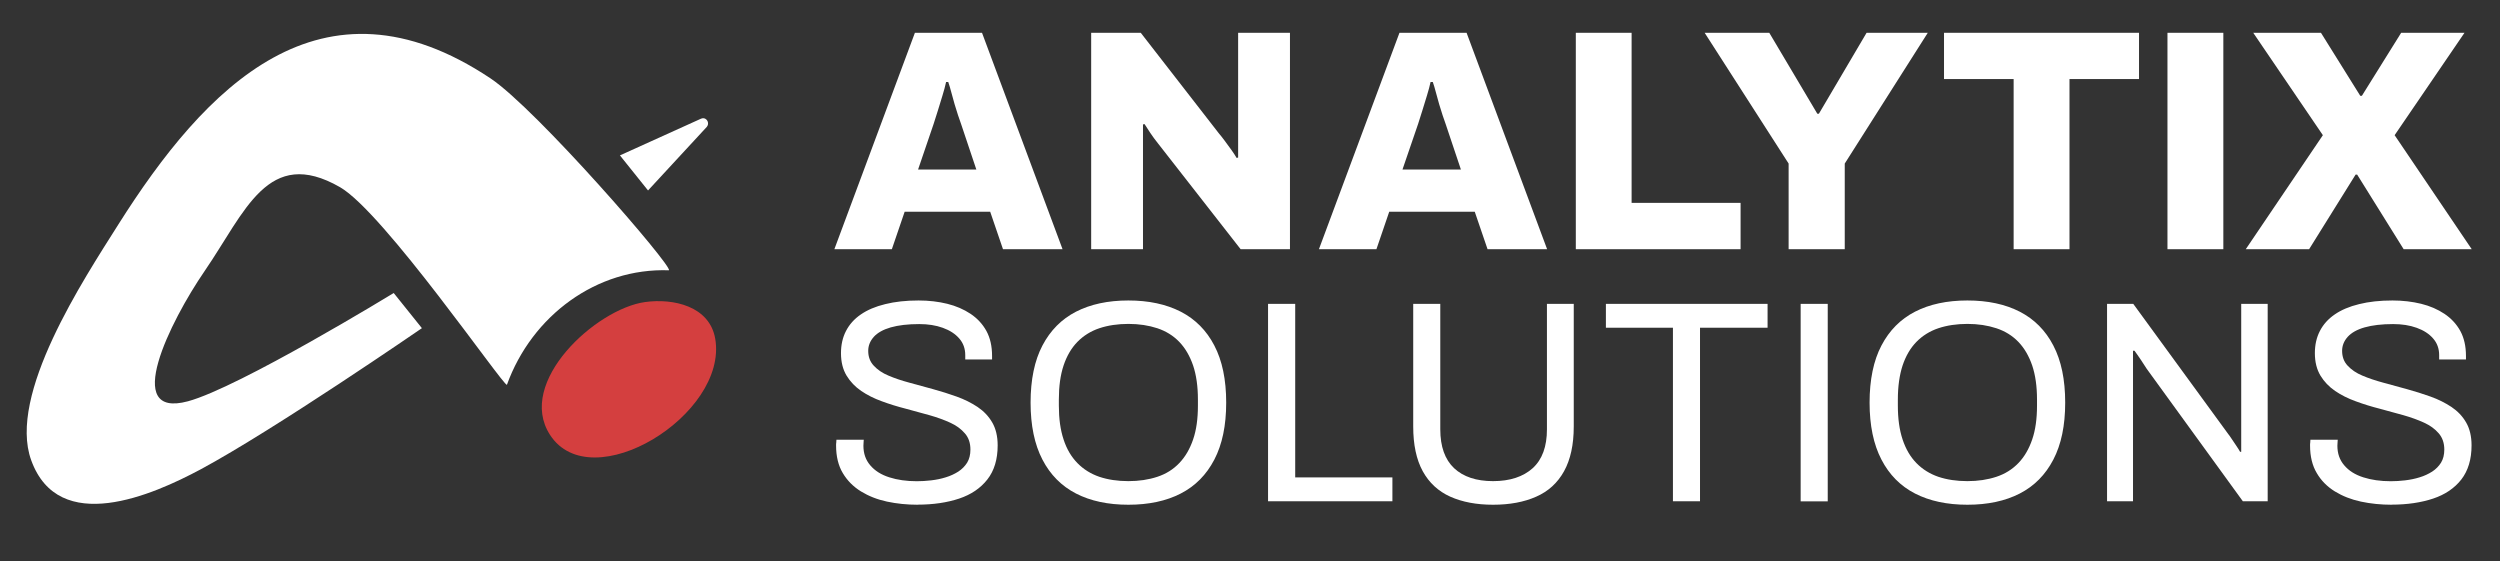
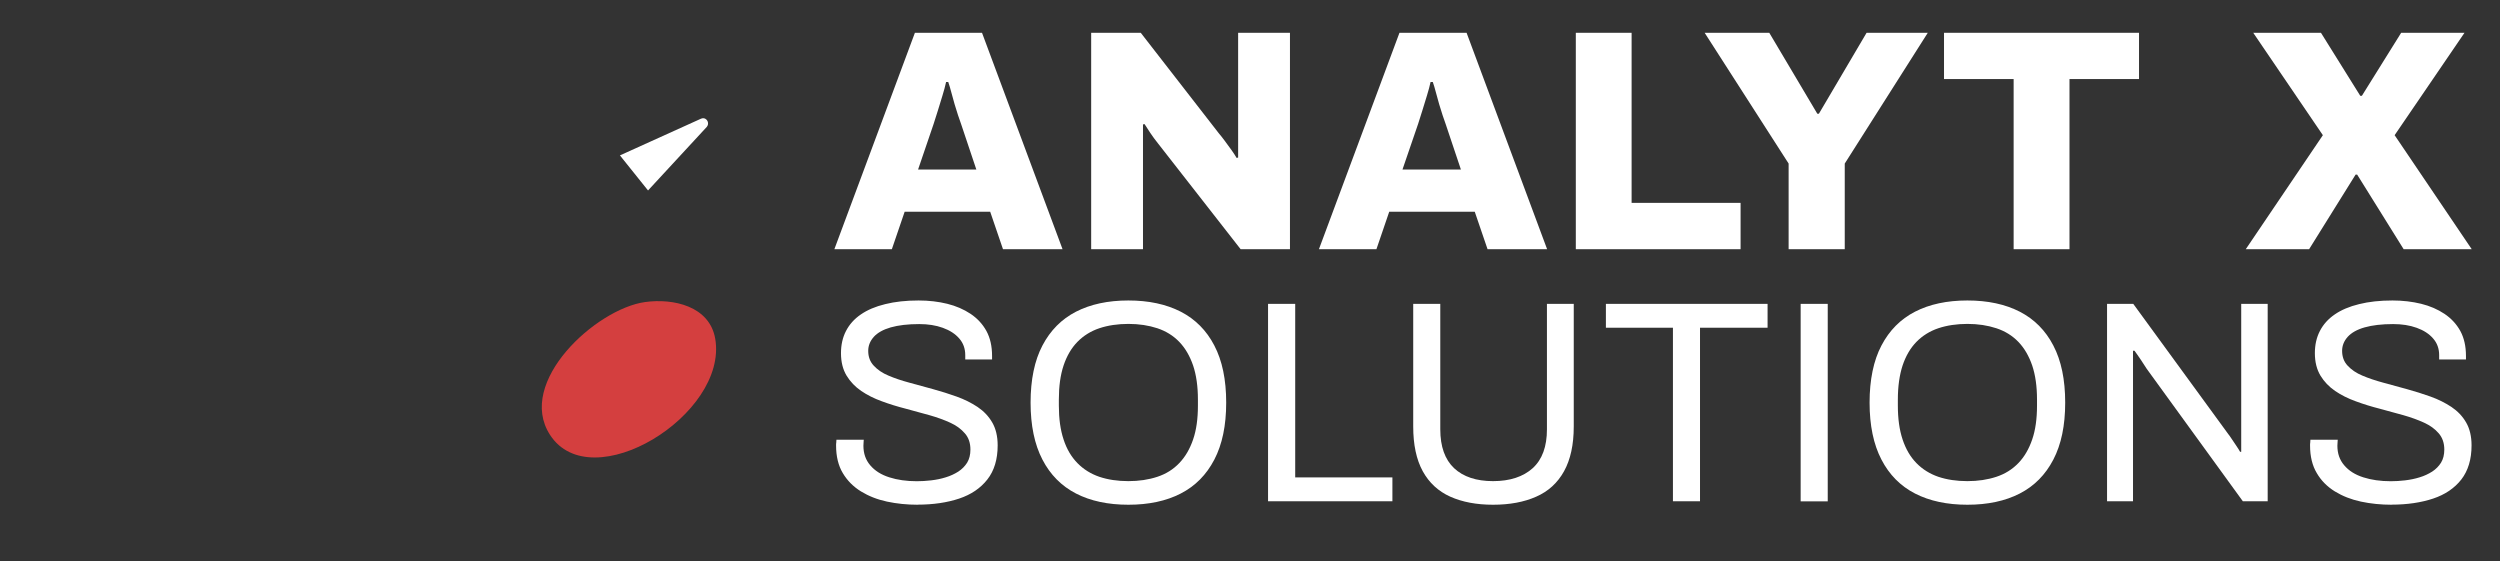
<svg xmlns="http://www.w3.org/2000/svg" width="245" height="55" viewBox="0 0 245 55" fill="none">
  <rect x="0" y="0" width="245" height="55" fill="#333333" stroke="none" />
  <g clip-path="url(#clip0_73_569)">
    <mask id="mask0_73_569" style="mask-type:luminance" maskUnits="userSpaceOnUse" x="0" y="0" width="245" height="55">
      <path d="M244.992 0H0V54.362H244.992V0Z" fill="white" />
    </mask>
    <g mask="url(#mask0_73_569)">
-       <path d="M48.068 7.679C31.45 -3.401 20.063 8.597 11.598 21.998C8.17 27.424 0.733 38.691 3.057 45.102C5.761 52.56 14.967 48.512 19.65 46.004C26.902 42.109 41.347 32.16 41.347 32.16L38.584 28.716C38.584 28.716 23.449 37.968 18.412 39.328C11.926 41.072 16.643 31.539 20.046 26.573C24.038 20.757 26.253 14.286 33.32 18.342C37.607 20.808 49.298 37.798 49.677 37.713C52.136 30.91 58.487 26.242 65.554 26.488C65.95 26.114 52.566 10.68 48.068 7.679Z" fill="white" />
-     </g>
+       </g>
    <mask id="mask1_73_569" style="mask-type:luminance" maskUnits="userSpaceOnUse" x="0" y="0" width="245" height="55">
      <path d="M245 0H0V55H245V0Z" fill="white" />
    </mask>
    <g mask="url(#mask1_73_569)">
      <path d="M60.753 15.229L68.696 11.633C68.788 11.59 68.898 11.573 68.99 11.59C69.344 11.666 69.529 12.117 69.268 12.432L63.507 18.665" fill="white" />
      <path d="M63.212 29.601C65.975 29.218 69.546 29.992 70.094 33.206C71.357 40.655 57.94 48.878 53.897 42.611C50.561 37.441 58.403 30.272 63.212 29.601Z" fill="#D43F3F" />
      <path d="M81.768 24.422L89.66 3.214H96.238L104.13 24.422H98.293L97.038 20.748H88.657L87.402 24.422H81.776H81.768ZM89.963 16.616H95.682L94.183 12.143C94.098 11.913 94.006 11.633 93.888 11.293C93.778 10.953 93.66 10.595 93.551 10.213C93.442 9.83 93.332 9.447 93.231 9.056C93.13 8.665 93.029 8.325 92.928 8.036H92.717C92.633 8.427 92.515 8.869 92.363 9.362C92.212 9.856 92.06 10.349 91.909 10.842C91.757 11.335 91.614 11.769 91.496 12.143L89.971 16.616H89.963Z" fill="white" />
      <path d="M106.935 24.422V3.214H111.794L119.442 13.061C119.585 13.223 119.771 13.461 120.007 13.776C120.242 14.082 120.47 14.396 120.697 14.72C120.925 15.043 121.085 15.289 121.186 15.476L121.337 15.442V3.214H126.416V24.422H121.582L113.479 14.048C113.209 13.716 112.965 13.376 112.729 13.027C112.494 12.679 112.308 12.389 112.165 12.16L112.013 12.194V24.422H106.935Z" fill="white" />
      <path d="M129.255 24.422L137.147 3.214H143.725L151.617 24.422H145.78L144.525 20.748H136.145L134.89 24.422H129.263H129.255ZM137.45 16.616H143.169L141.67 12.143C141.586 11.913 141.493 11.633 141.375 11.293C141.266 10.953 141.148 10.595 141.038 10.213C140.929 9.83 140.819 9.447 140.718 9.056C140.617 8.665 140.516 8.325 140.415 8.036H140.196C140.112 8.427 139.994 8.869 139.842 9.362C139.691 9.856 139.539 10.349 139.387 10.842C139.236 11.335 139.093 11.769 138.975 12.143L137.442 16.616H137.45Z" fill="white" />
      <path d="M154.43 24.422V3.214H159.897V19.881H170.577V24.422H154.43Z" fill="white" />
      <path d="M175.285 24.422V16.029L167.056 3.214H173.39L178.098 11.148H178.25L182.925 3.214H188.922L180.785 16.029V24.422H175.285Z" fill="white" />
      <path d="M197.336 24.422V7.747H190.513V3.214H209.624V7.747H202.81V24.422H197.336Z" fill="white" />
-       <path d="M217.887 3.214H212.412V24.422H217.887V3.214Z" fill="white" />
      <path d="M220.085 24.422L227.641 13.248L220.818 3.214H227.455L231.305 9.388H231.465L235.314 3.214H241.521L234.674 13.248L242.229 24.422H235.558L231.001 17.109H230.85L226.293 24.422H220.085Z" fill="white" />
      <path d="M89.938 49.464C88.893 49.464 87.891 49.362 86.931 49.158C85.971 48.954 85.12 48.614 84.37 48.155C83.629 47.696 83.031 47.1 82.593 46.361C82.155 45.629 81.936 44.728 81.936 43.656C81.936 43.563 81.936 43.469 81.953 43.376C81.961 43.282 81.97 43.189 81.97 43.095H84.648C84.648 43.155 84.648 43.24 84.631 43.359C84.623 43.478 84.615 43.588 84.615 43.682C84.615 44.439 84.834 45.077 85.288 45.604C85.735 46.131 86.35 46.522 87.15 46.777C87.941 47.032 88.843 47.16 89.845 47.16C90.291 47.16 90.763 47.134 91.26 47.075C91.757 47.015 92.229 46.922 92.683 46.777C93.138 46.641 93.551 46.446 93.913 46.216C94.275 45.978 94.562 45.689 94.781 45.34C94.991 44.992 95.101 44.566 95.101 44.056C95.101 43.418 94.924 42.883 94.553 42.466C94.191 42.041 93.711 41.692 93.113 41.42C92.515 41.148 91.841 40.901 91.091 40.689C90.334 40.476 89.559 40.264 88.758 40.051C87.958 39.847 87.183 39.609 86.425 39.328C85.667 39.056 84.993 38.716 84.404 38.316C83.806 37.908 83.326 37.406 82.964 36.811C82.601 36.208 82.416 35.476 82.416 34.609C82.416 33.801 82.576 33.078 82.905 32.441C83.233 31.803 83.713 31.259 84.362 30.816C85.002 30.374 85.802 30.034 86.754 29.804C87.706 29.566 88.792 29.447 90.022 29.447C91.024 29.447 91.968 29.558 92.827 29.77C93.686 29.983 94.452 30.315 95.118 30.757C95.775 31.199 96.297 31.76 96.667 32.432C97.038 33.112 97.223 33.929 97.223 34.889V35.23H94.595V34.804C94.595 34.167 94.402 33.622 94.006 33.172C93.618 32.721 93.079 32.372 92.397 32.126C91.715 31.879 90.948 31.76 90.089 31.76C88.969 31.76 88.043 31.871 87.293 32.083C86.552 32.296 85.996 32.611 85.634 33.01C85.271 33.418 85.086 33.869 85.086 34.379C85.086 34.966 85.263 35.451 85.634 35.842C85.996 36.233 86.476 36.565 87.074 36.811C87.672 37.066 88.346 37.296 89.112 37.5C89.879 37.704 90.653 37.917 91.445 38.138C92.237 38.359 93.012 38.597 93.761 38.869C94.52 39.141 95.193 39.481 95.8 39.881C96.406 40.289 96.886 40.791 97.24 41.403C97.594 42.015 97.771 42.764 97.771 43.648C97.771 45.017 97.434 46.131 96.76 46.99C96.086 47.849 95.168 48.469 93.997 48.861C92.827 49.252 91.462 49.456 89.921 49.456" fill="white" />
      <path d="M110.582 49.464C108.585 49.464 106.876 49.099 105.452 48.367C104.029 47.636 102.925 46.522 102.159 45.042C101.384 43.554 100.997 41.692 100.997 39.456C100.997 37.219 101.384 35.332 102.159 33.861C102.934 32.381 104.029 31.276 105.452 30.544C106.876 29.813 108.585 29.447 110.582 29.447C112.578 29.447 114.279 29.813 115.711 30.544C117.135 31.276 118.238 32.381 119.004 33.861C119.779 35.34 120.167 37.202 120.167 39.456C120.167 41.709 119.779 43.554 119.004 45.042C118.229 46.531 117.135 47.636 115.711 48.367C114.288 49.099 112.578 49.464 110.582 49.464ZM110.582 47.151C111.626 47.151 112.569 47.007 113.42 46.726C114.271 46.446 114.987 45.995 115.568 45.383C116.157 44.77 116.604 44.005 116.924 43.07C117.244 42.143 117.396 41.037 117.396 39.753V39.158C117.396 37.857 117.236 36.743 116.924 35.816C116.604 34.889 116.157 34.116 115.568 33.503C114.978 32.891 114.262 32.449 113.42 32.168C112.569 31.888 111.626 31.743 110.582 31.743C109.537 31.743 108.569 31.888 107.735 32.168C106.901 32.449 106.177 32.9 105.587 33.503C104.989 34.116 104.543 34.889 104.231 35.816C103.919 36.752 103.768 37.857 103.768 39.158V39.753C103.768 41.029 103.919 42.134 104.231 43.07C104.534 44.005 104.989 44.77 105.587 45.383C106.185 45.995 106.901 46.437 107.735 46.726C108.577 47.007 109.52 47.151 110.582 47.151Z" fill="white" />
      <path d="M124.269 49.124V29.779H126.93V46.786H136.456V49.124H124.269Z" fill="white" />
      <path d="M146.319 49.464C144.702 49.464 143.304 49.201 142.125 48.673C140.954 48.146 140.053 47.313 139.43 46.182C138.806 45.042 138.495 43.58 138.495 41.794V29.779H141.148V42.075C141.148 43.767 141.603 45.034 142.504 45.884C143.405 46.726 144.677 47.151 146.319 47.151C147.962 47.151 149.267 46.726 150.202 45.884C151.137 45.034 151.6 43.767 151.6 42.075V29.779H154.228V41.794C154.228 43.58 153.908 45.042 153.276 46.182C152.645 47.321 151.735 48.155 150.548 48.673C149.368 49.201 147.953 49.464 146.319 49.464Z" fill="white" />
      <path d="M163.948 49.124V32.117H157.378V29.779H173.222V32.117H166.601V49.124H163.948Z" fill="white" />
      <path d="M179.118 29.779H176.464V49.133H179.118V29.779Z" fill="white" />
      <path d="M192.804 49.464C190.808 49.464 189.107 49.099 187.675 48.367C186.251 47.636 185.148 46.522 184.382 45.042C183.607 43.554 183.219 41.692 183.219 39.456C183.219 37.219 183.607 35.332 184.382 33.861C185.156 32.381 186.251 31.276 187.675 30.544C189.098 29.813 190.808 29.447 192.804 29.447C194.8 29.447 196.51 29.813 197.934 30.544C199.357 31.276 200.461 32.381 201.227 33.861C202.002 35.34 202.389 37.202 202.389 39.456C202.389 41.709 202.002 43.554 201.227 45.042C200.452 46.531 199.357 47.636 197.934 48.367C196.51 49.099 194.8 49.464 192.804 49.464ZM192.804 47.151C193.849 47.151 194.792 47.007 195.643 46.726C196.493 46.446 197.209 45.995 197.799 45.383C198.389 44.77 198.835 44.005 199.155 43.07C199.475 42.143 199.627 41.037 199.627 39.753V39.158C199.627 37.857 199.467 36.743 199.155 35.816C198.835 34.889 198.389 34.116 197.799 33.503C197.209 32.891 196.493 32.449 195.643 32.168C194.792 31.888 193.849 31.743 192.804 31.743C191.76 31.743 190.791 31.888 189.957 32.168C189.124 32.449 188.399 32.9 187.81 33.503C187.212 34.116 186.765 34.889 186.454 35.816C186.15 36.752 185.99 37.857 185.99 39.158V39.753C185.99 41.029 186.142 42.134 186.454 43.07C186.765 44.005 187.212 44.77 187.81 45.383C188.408 45.995 189.124 46.437 189.957 46.726C190.8 47.007 191.743 47.151 192.804 47.151Z" fill="white" />
      <path d="M206.491 49.124V29.779H209.06L218.359 42.525C218.451 42.636 218.569 42.806 218.721 43.036C218.872 43.265 219.024 43.486 219.167 43.699C219.31 43.911 219.437 44.107 219.529 44.277H219.639V29.779H222.233V49.124H219.799L210.382 36.148C210.256 35.944 210.062 35.646 209.81 35.272C209.557 34.898 209.346 34.592 209.178 34.371H209.035V49.124H206.466H206.491Z" fill="white" />
      <path d="M234.379 49.464C233.334 49.464 232.332 49.362 231.372 49.158C230.412 48.954 229.561 48.614 228.811 48.155C228.07 47.696 227.472 47.1 227.043 46.361C226.605 45.629 226.386 44.728 226.386 43.656C226.386 43.563 226.386 43.469 226.403 43.376C226.411 43.282 226.419 43.189 226.419 43.095H229.098C229.098 43.155 229.098 43.24 229.081 43.359C229.073 43.478 229.064 43.588 229.064 43.682C229.064 44.439 229.283 45.077 229.738 45.604C230.184 46.131 230.799 46.522 231.599 46.777C232.391 47.032 233.292 47.16 234.295 47.16C234.741 47.16 235.213 47.134 235.701 47.075C236.19 47.015 236.67 46.922 237.125 46.777C237.58 46.641 237.992 46.446 238.354 46.216C238.717 45.978 239.003 45.689 239.222 45.34C239.433 44.992 239.542 44.566 239.542 44.056C239.542 43.418 239.357 42.883 238.995 42.466C238.632 42.041 238.152 41.692 237.554 41.42C236.956 41.148 236.282 40.901 235.533 40.689C234.775 40.476 234 40.264 233.2 40.051C232.4 39.847 231.625 39.609 230.867 39.328C230.109 39.056 229.435 38.716 228.845 38.316C228.247 37.908 227.767 37.406 227.405 36.811C227.043 36.208 226.857 35.476 226.857 34.609C226.857 33.801 227.017 33.078 227.346 32.441C227.674 31.803 228.155 31.259 228.803 30.816C229.443 30.374 230.243 30.034 231.195 29.804C232.147 29.566 233.233 29.447 234.463 29.447C235.465 29.447 236.4 29.558 237.268 29.77C238.135 29.983 238.893 30.315 239.559 30.757C240.216 31.199 240.738 31.76 241.109 32.432C241.479 33.112 241.665 33.929 241.665 34.889V35.23H239.037V34.804C239.037 34.167 238.843 33.622 238.447 33.172C238.06 32.721 237.521 32.372 236.838 32.126C236.156 31.879 235.39 31.76 234.531 31.76C233.41 31.76 232.484 31.871 231.734 32.083C230.985 32.296 230.437 32.611 230.075 33.01C229.713 33.418 229.527 33.869 229.527 34.379C229.527 34.966 229.704 35.451 230.075 35.842C230.437 36.233 230.917 36.565 231.515 36.811C232.113 37.066 232.795 37.296 233.553 37.5C234.32 37.704 235.095 37.917 235.887 38.138C236.678 38.359 237.453 38.597 238.203 38.869C238.961 39.141 239.635 39.481 240.241 39.881C240.848 40.289 241.328 40.791 241.681 41.403C242.035 42.015 242.212 42.764 242.212 43.648C242.212 45.017 241.875 46.131 241.21 46.99C240.536 47.849 239.618 48.469 238.447 48.861C237.276 49.252 235.912 49.456 234.37 49.456" fill="white" />
    </g>
  </g>
  <defs>
    <clipPath id="clip0_73_569">
      <rect width="245" height="55" fill="white" />
    </clipPath>
  </defs>
</svg>